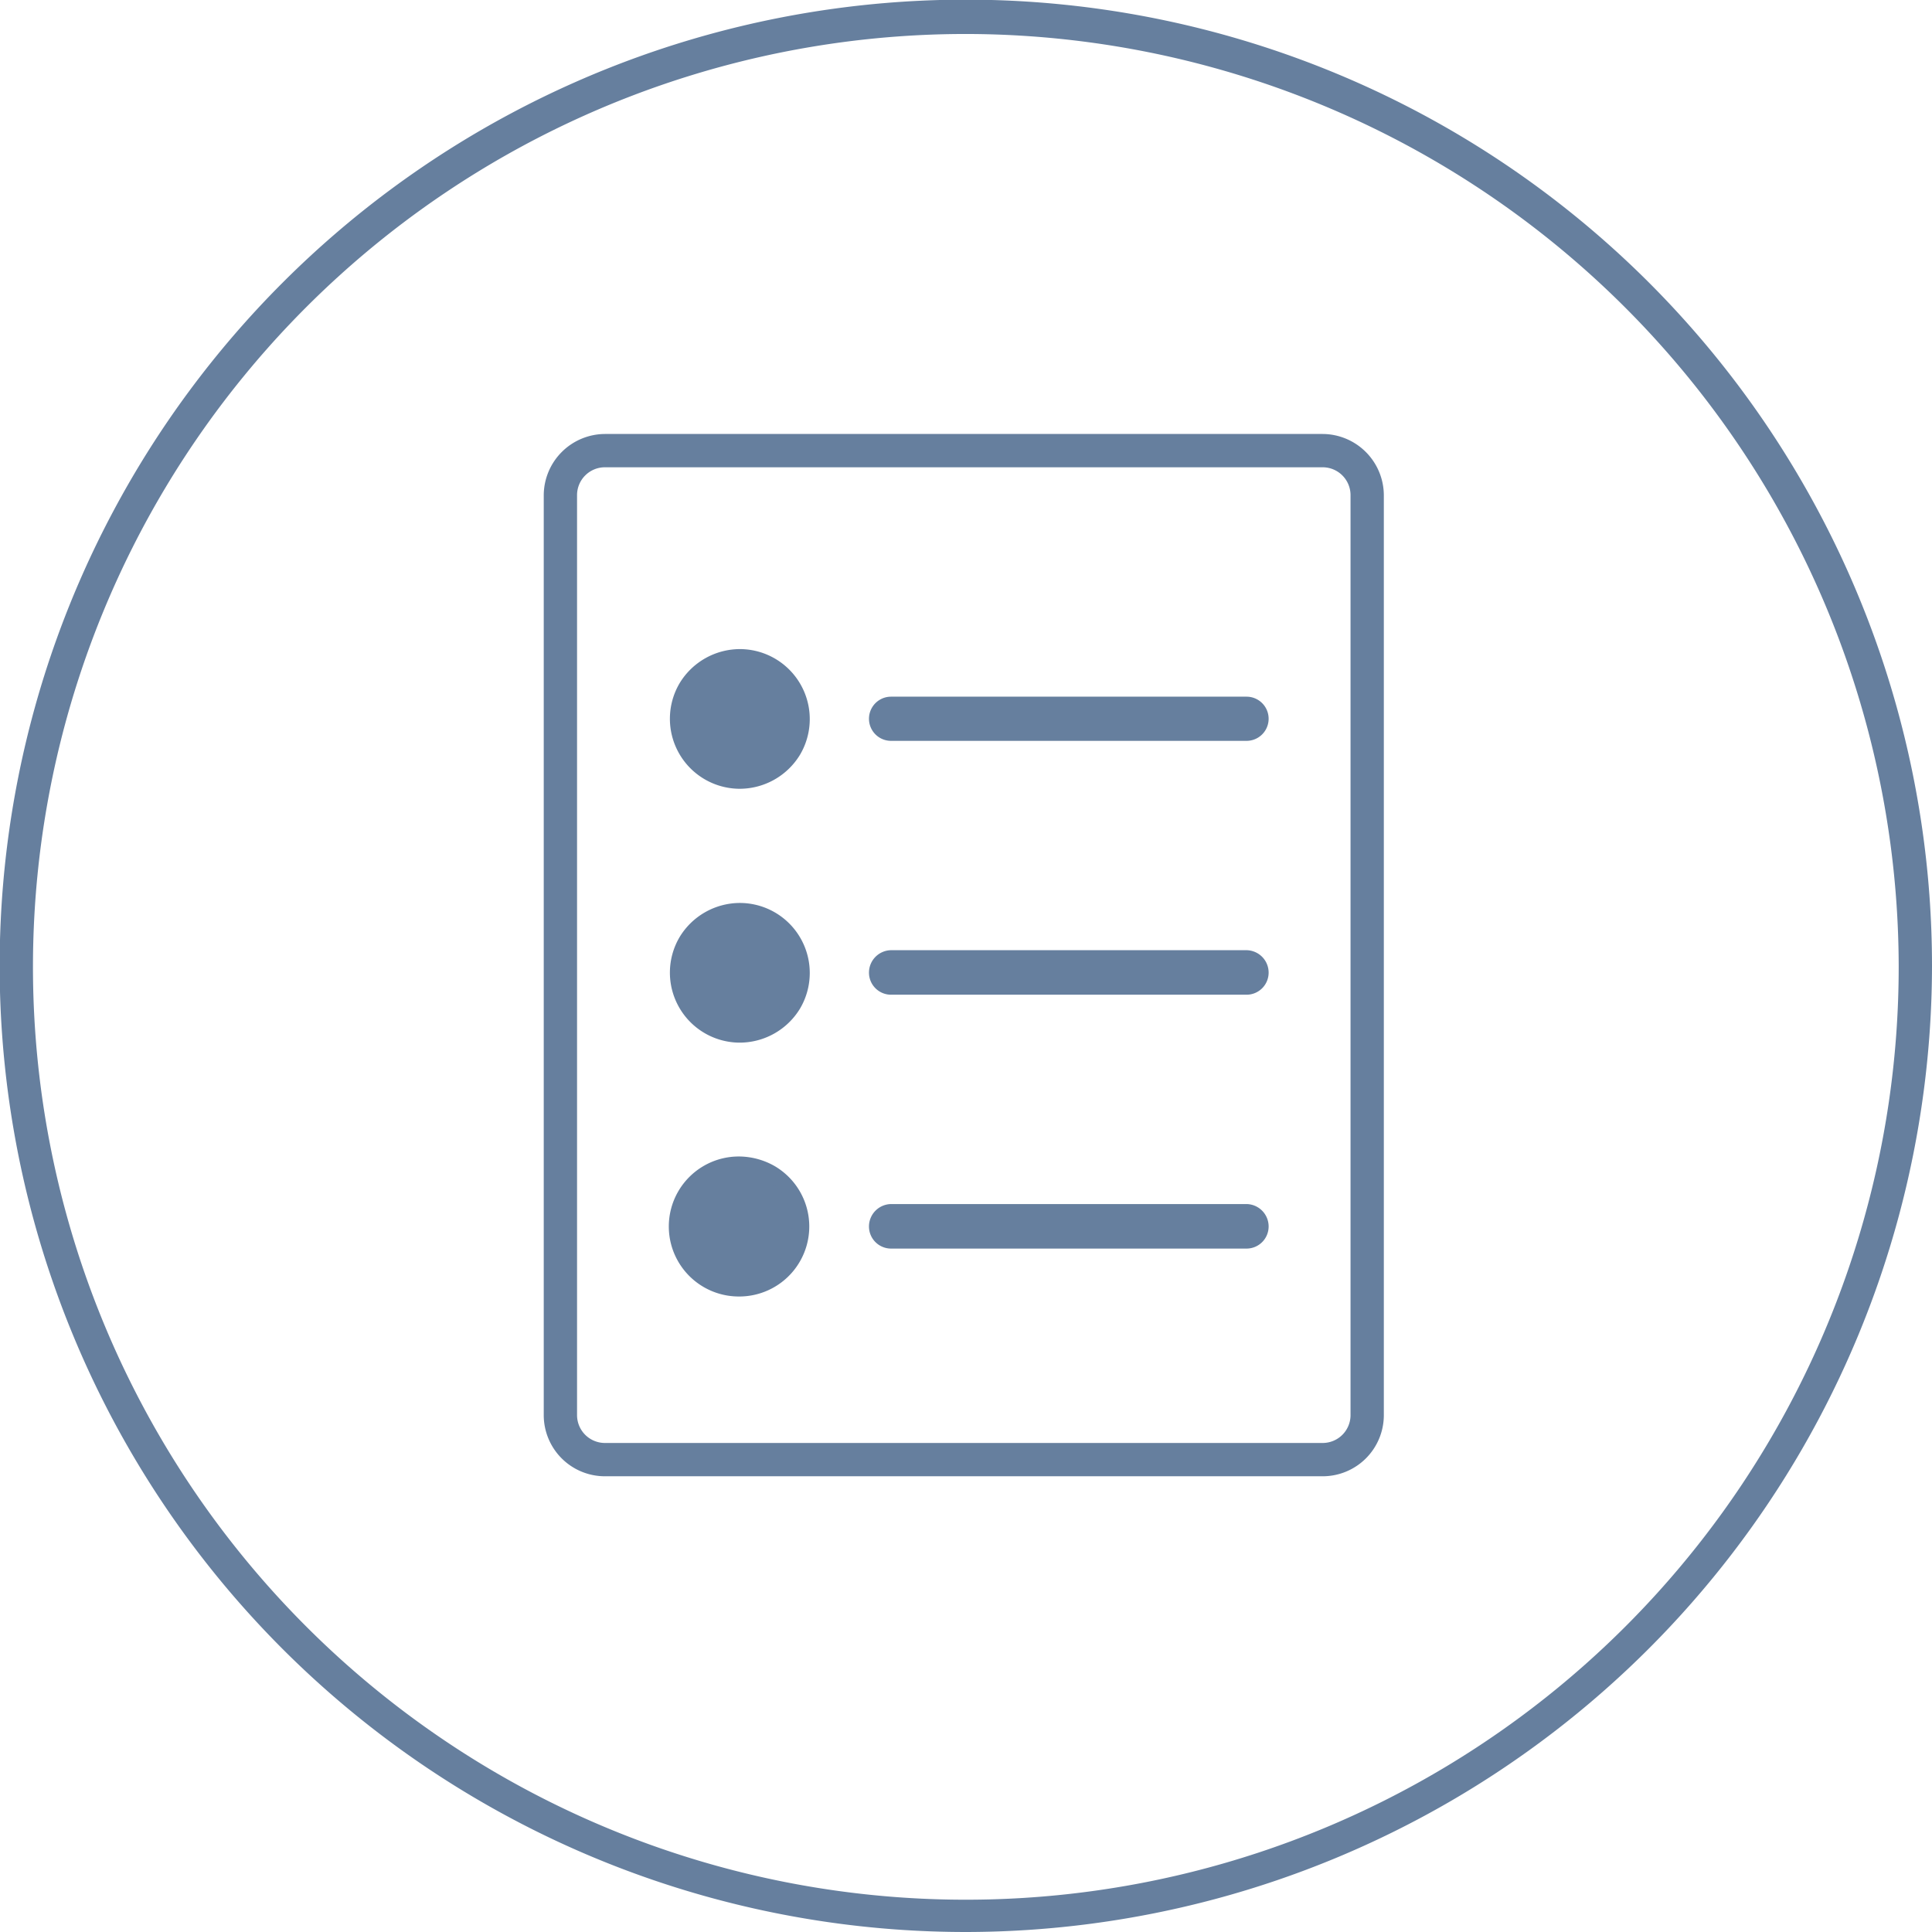
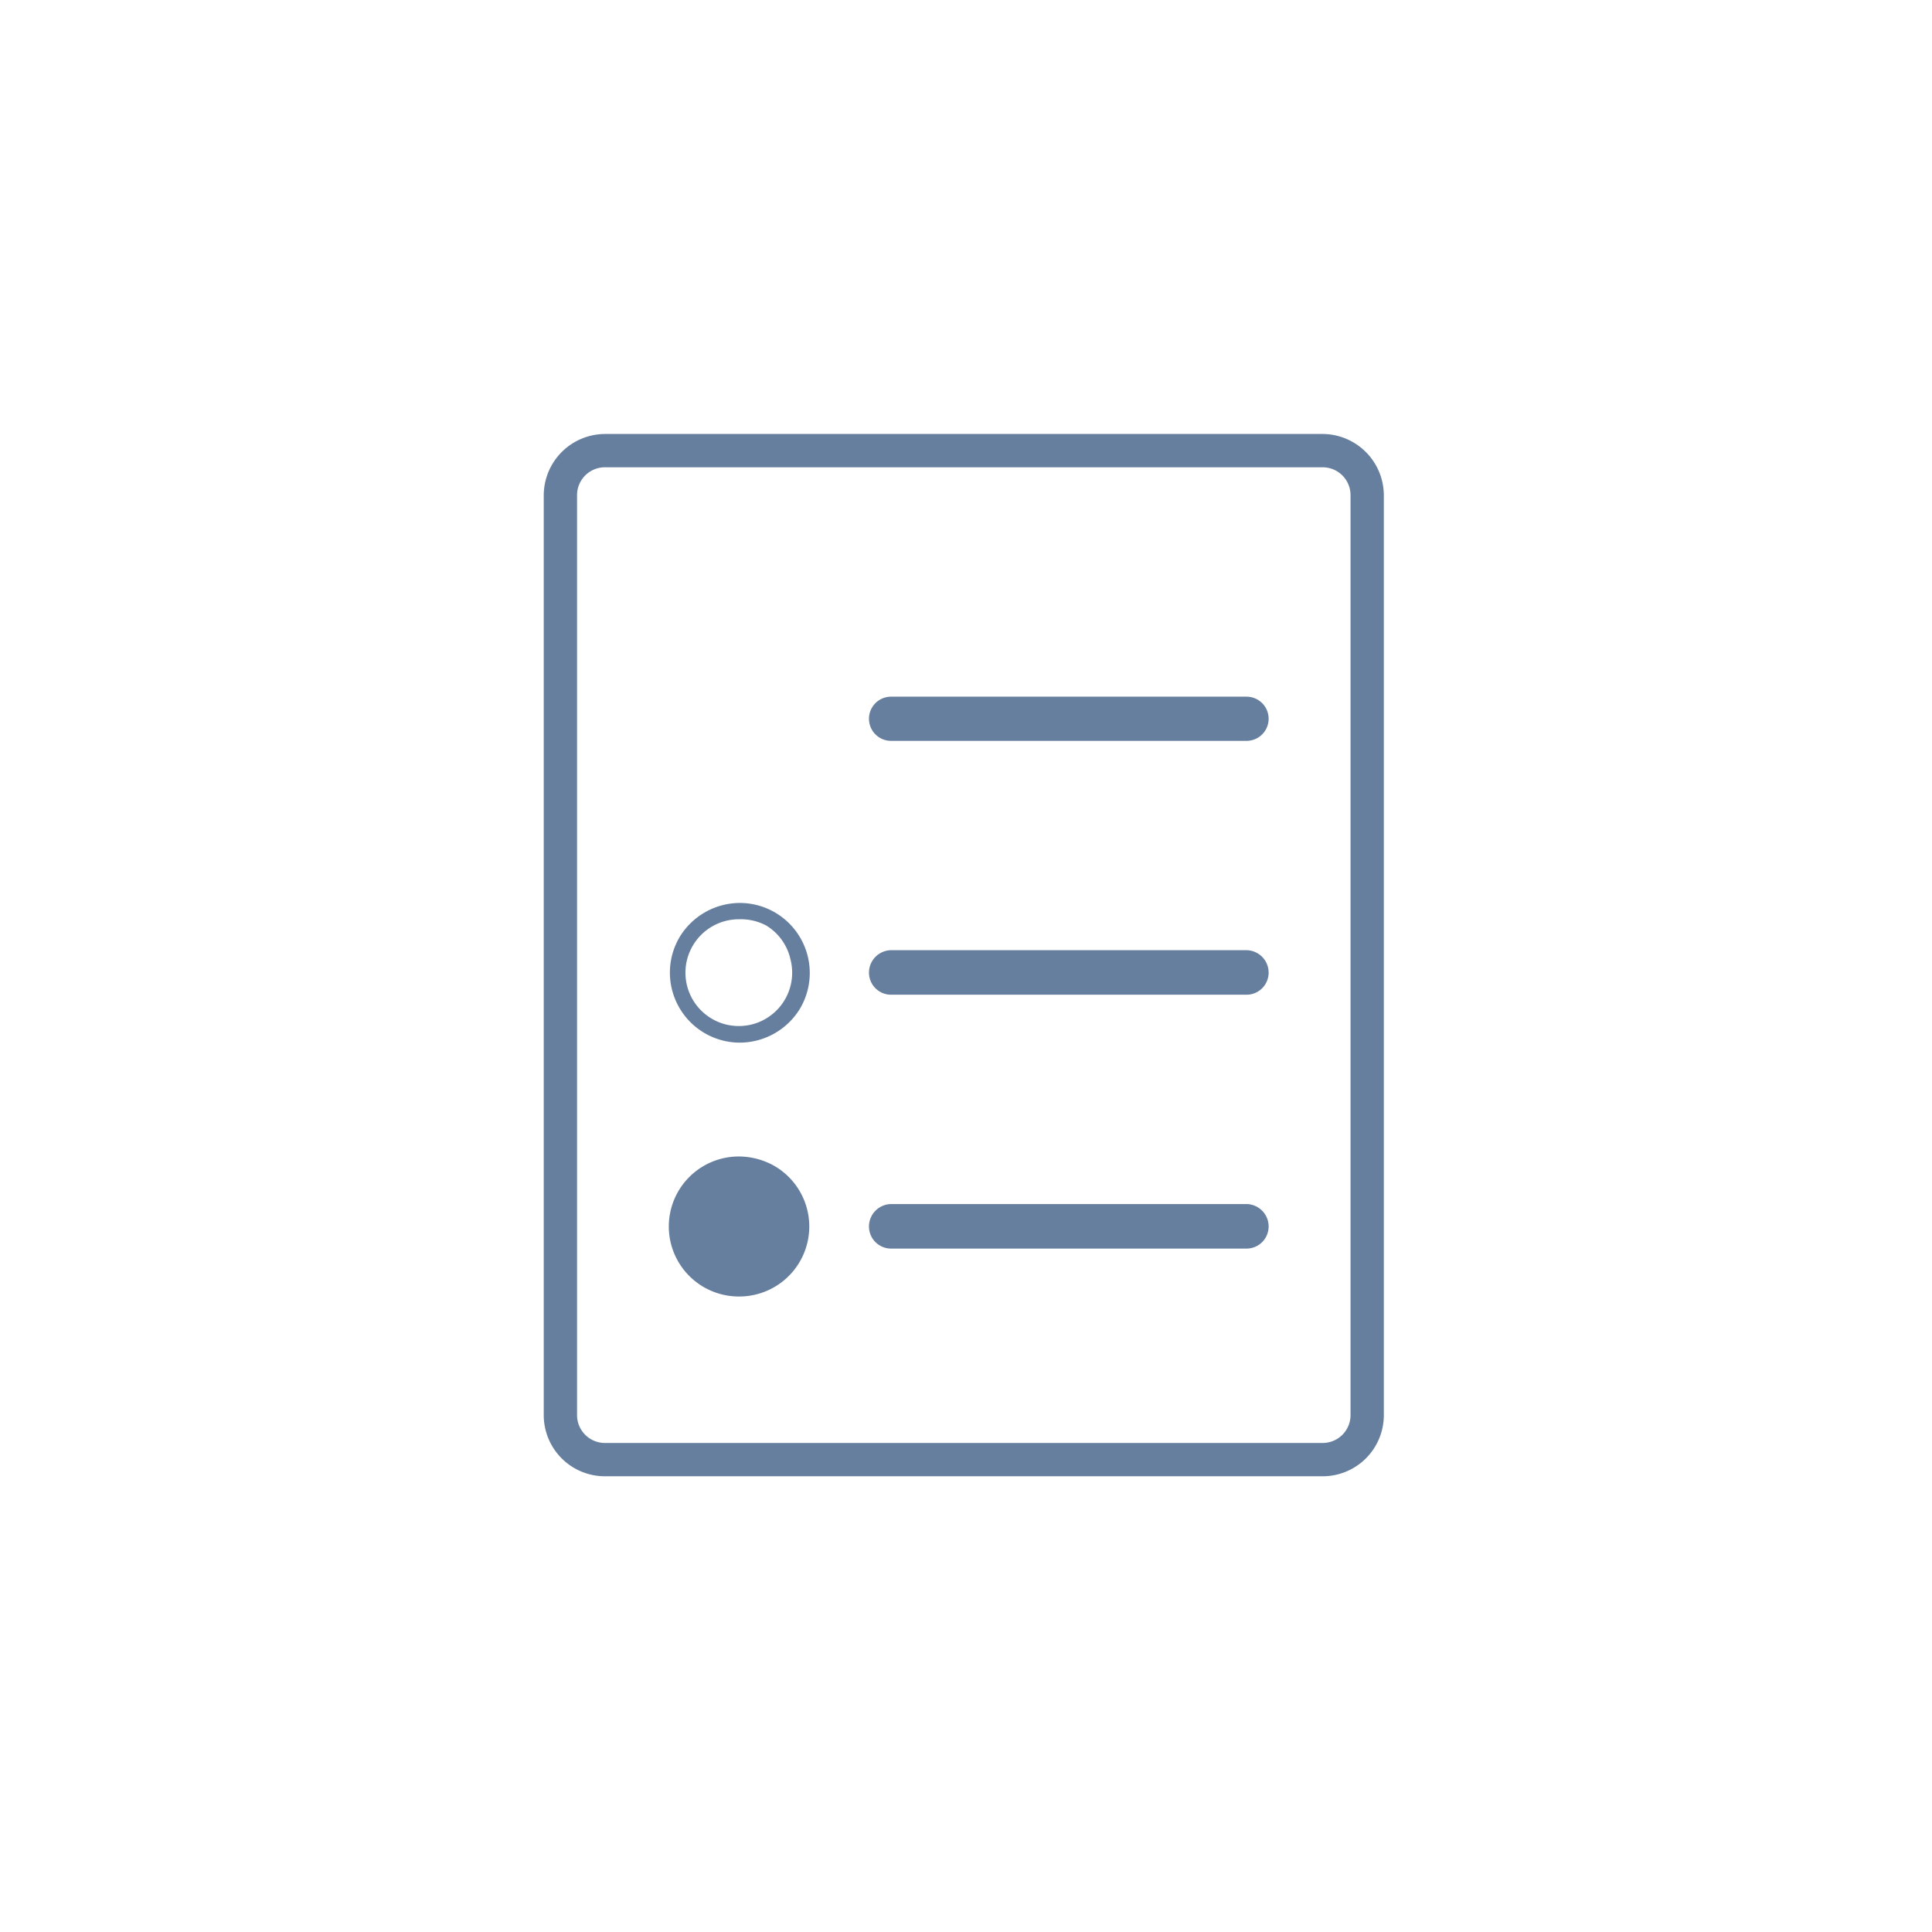
<svg xmlns="http://www.w3.org/2000/svg" viewBox="0 0 56.85 56.85">
  <defs>
    <style>.cls-1{fill:#667f9e;}</style>
  </defs>
  <title>list</title>
  <g id="Layer_2" data-name="Layer 2">
    <g id="compass">
      <path class="cls-1" d="M38.92,43.44H17.8A1.8,1.8,0,0,1,16,41.65V14.57a1.81,1.81,0,0,1,1.8-1.8H38.92a1.81,1.81,0,0,1,1.8,1.8V41.65A1.8,1.8,0,0,1,38.92,43.44ZM17.8,13.75a.82.82,0,0,0-.82.82V41.65a.82.82,0,0,0,.82.81H38.92a.82.82,0,0,0,.82-.81V14.57a.82.82,0,0,0-.82-.82Z" />
      <path class="cls-1" d="M36.68,21.8H26.22a.65.65,0,0,1,0-1.3H36.68a.65.65,0,0,1,0,1.3Z" />
-       <circle class="cls-1" cx="21.74" cy="21.15" r="1.81" />
-       <path class="cls-1" d="M21.74,23.21A2.06,2.06,0,0,1,20,20.1a2.08,2.08,0,0,1,1.77-1,2.06,2.06,0,0,1,1.77,3.11A2.08,2.08,0,0,1,21.74,23.21Zm0-3.63a1.57,1.57,0,0,0-1.52,2,1.55,1.55,0,0,0,.72,1,1.6,1.6,0,0,0,.8.22,1.57,1.57,0,0,0,1.52-2,1.56,1.56,0,0,0-.72-1A1.6,1.6,0,0,0,21.74,19.58Z" />
      <path class="cls-1" d="M36.68,36.74H26.22a.65.65,0,0,1-.65-.65.66.66,0,0,1,.65-.66H36.68a.66.66,0,0,1,.65.66A.65.65,0,0,1,36.68,36.74Z" />
      <circle class="cls-1" cx="21.74" cy="36.09" r="1.81" />
      <path class="cls-1" d="M21.74,38.15a2.06,2.06,0,0,1,0-4.12,2.14,2.14,0,0,1,1.05.28,2.06,2.06,0,0,1-1.05,3.84Zm0-3.63a1.57,1.57,0,0,0-1.35.77,1.57,1.57,0,1,0,2.87.41,1.56,1.56,0,0,0-.72-1A1.51,1.51,0,0,0,21.74,34.52Z" />
      <path class="cls-1" d="M36.68,29.27H26.22a.65.65,0,0,1-.65-.65.66.66,0,0,1,.65-.66H36.68a.66.66,0,0,1,.65.66A.65.65,0,0,1,36.68,29.27Z" />
-       <circle class="cls-1" cx="21.74" cy="28.62" r="1.81" />
      <path class="cls-1" d="M21.74,30.68A2.06,2.06,0,0,1,20,27.57a2.08,2.08,0,0,1,1.77-1,2.06,2.06,0,0,1,1.77,3.11A2.08,2.08,0,0,1,21.74,30.68Zm0-3.63a1.57,1.57,0,0,0-1.35.77,1.57,1.57,0,1,0,2.87.41,1.56,1.56,0,0,0-.72-1A1.6,1.6,0,0,0,21.74,27.05Z" />
-       <path class="cls-1" d="M28.43,56.85A28.43,28.43,0,1,1,56.85,28.43,28.46,28.46,0,0,1,28.43,56.85ZM28.43,1A27.45,27.45,0,1,0,55.87,28.43,27.48,27.48,0,0,0,28.43,1Z" />
    </g>
  </g>
</svg>